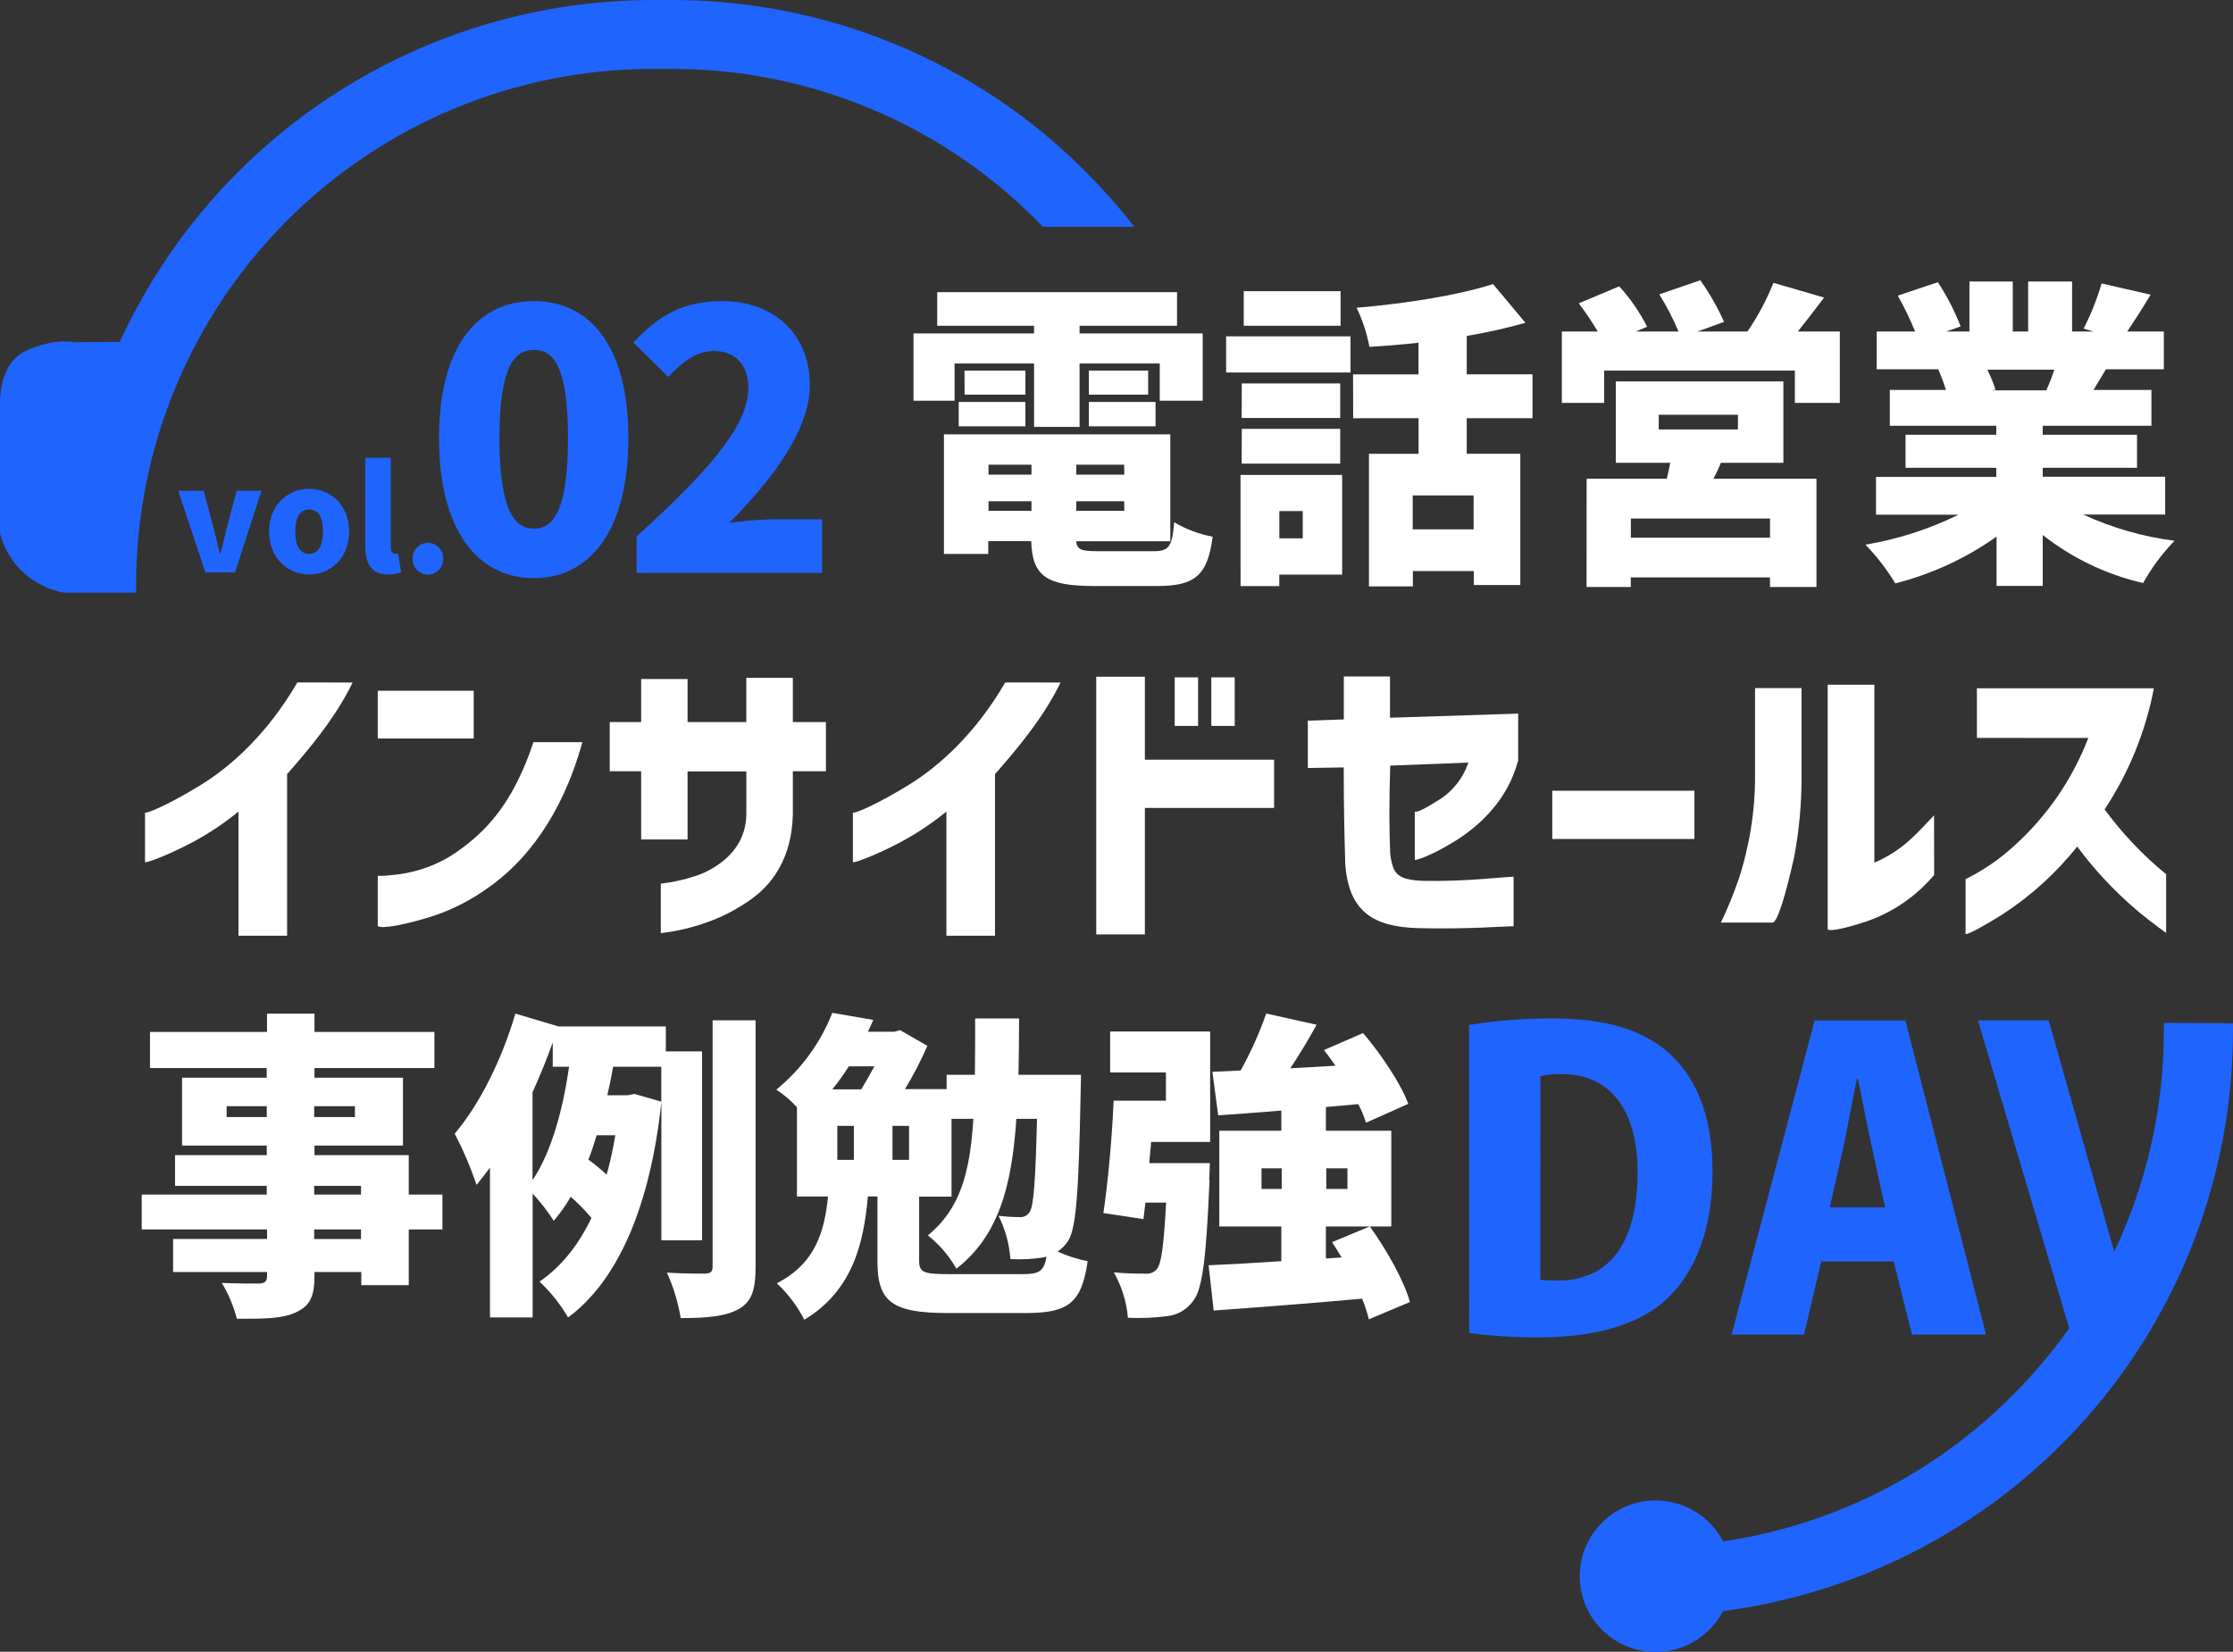
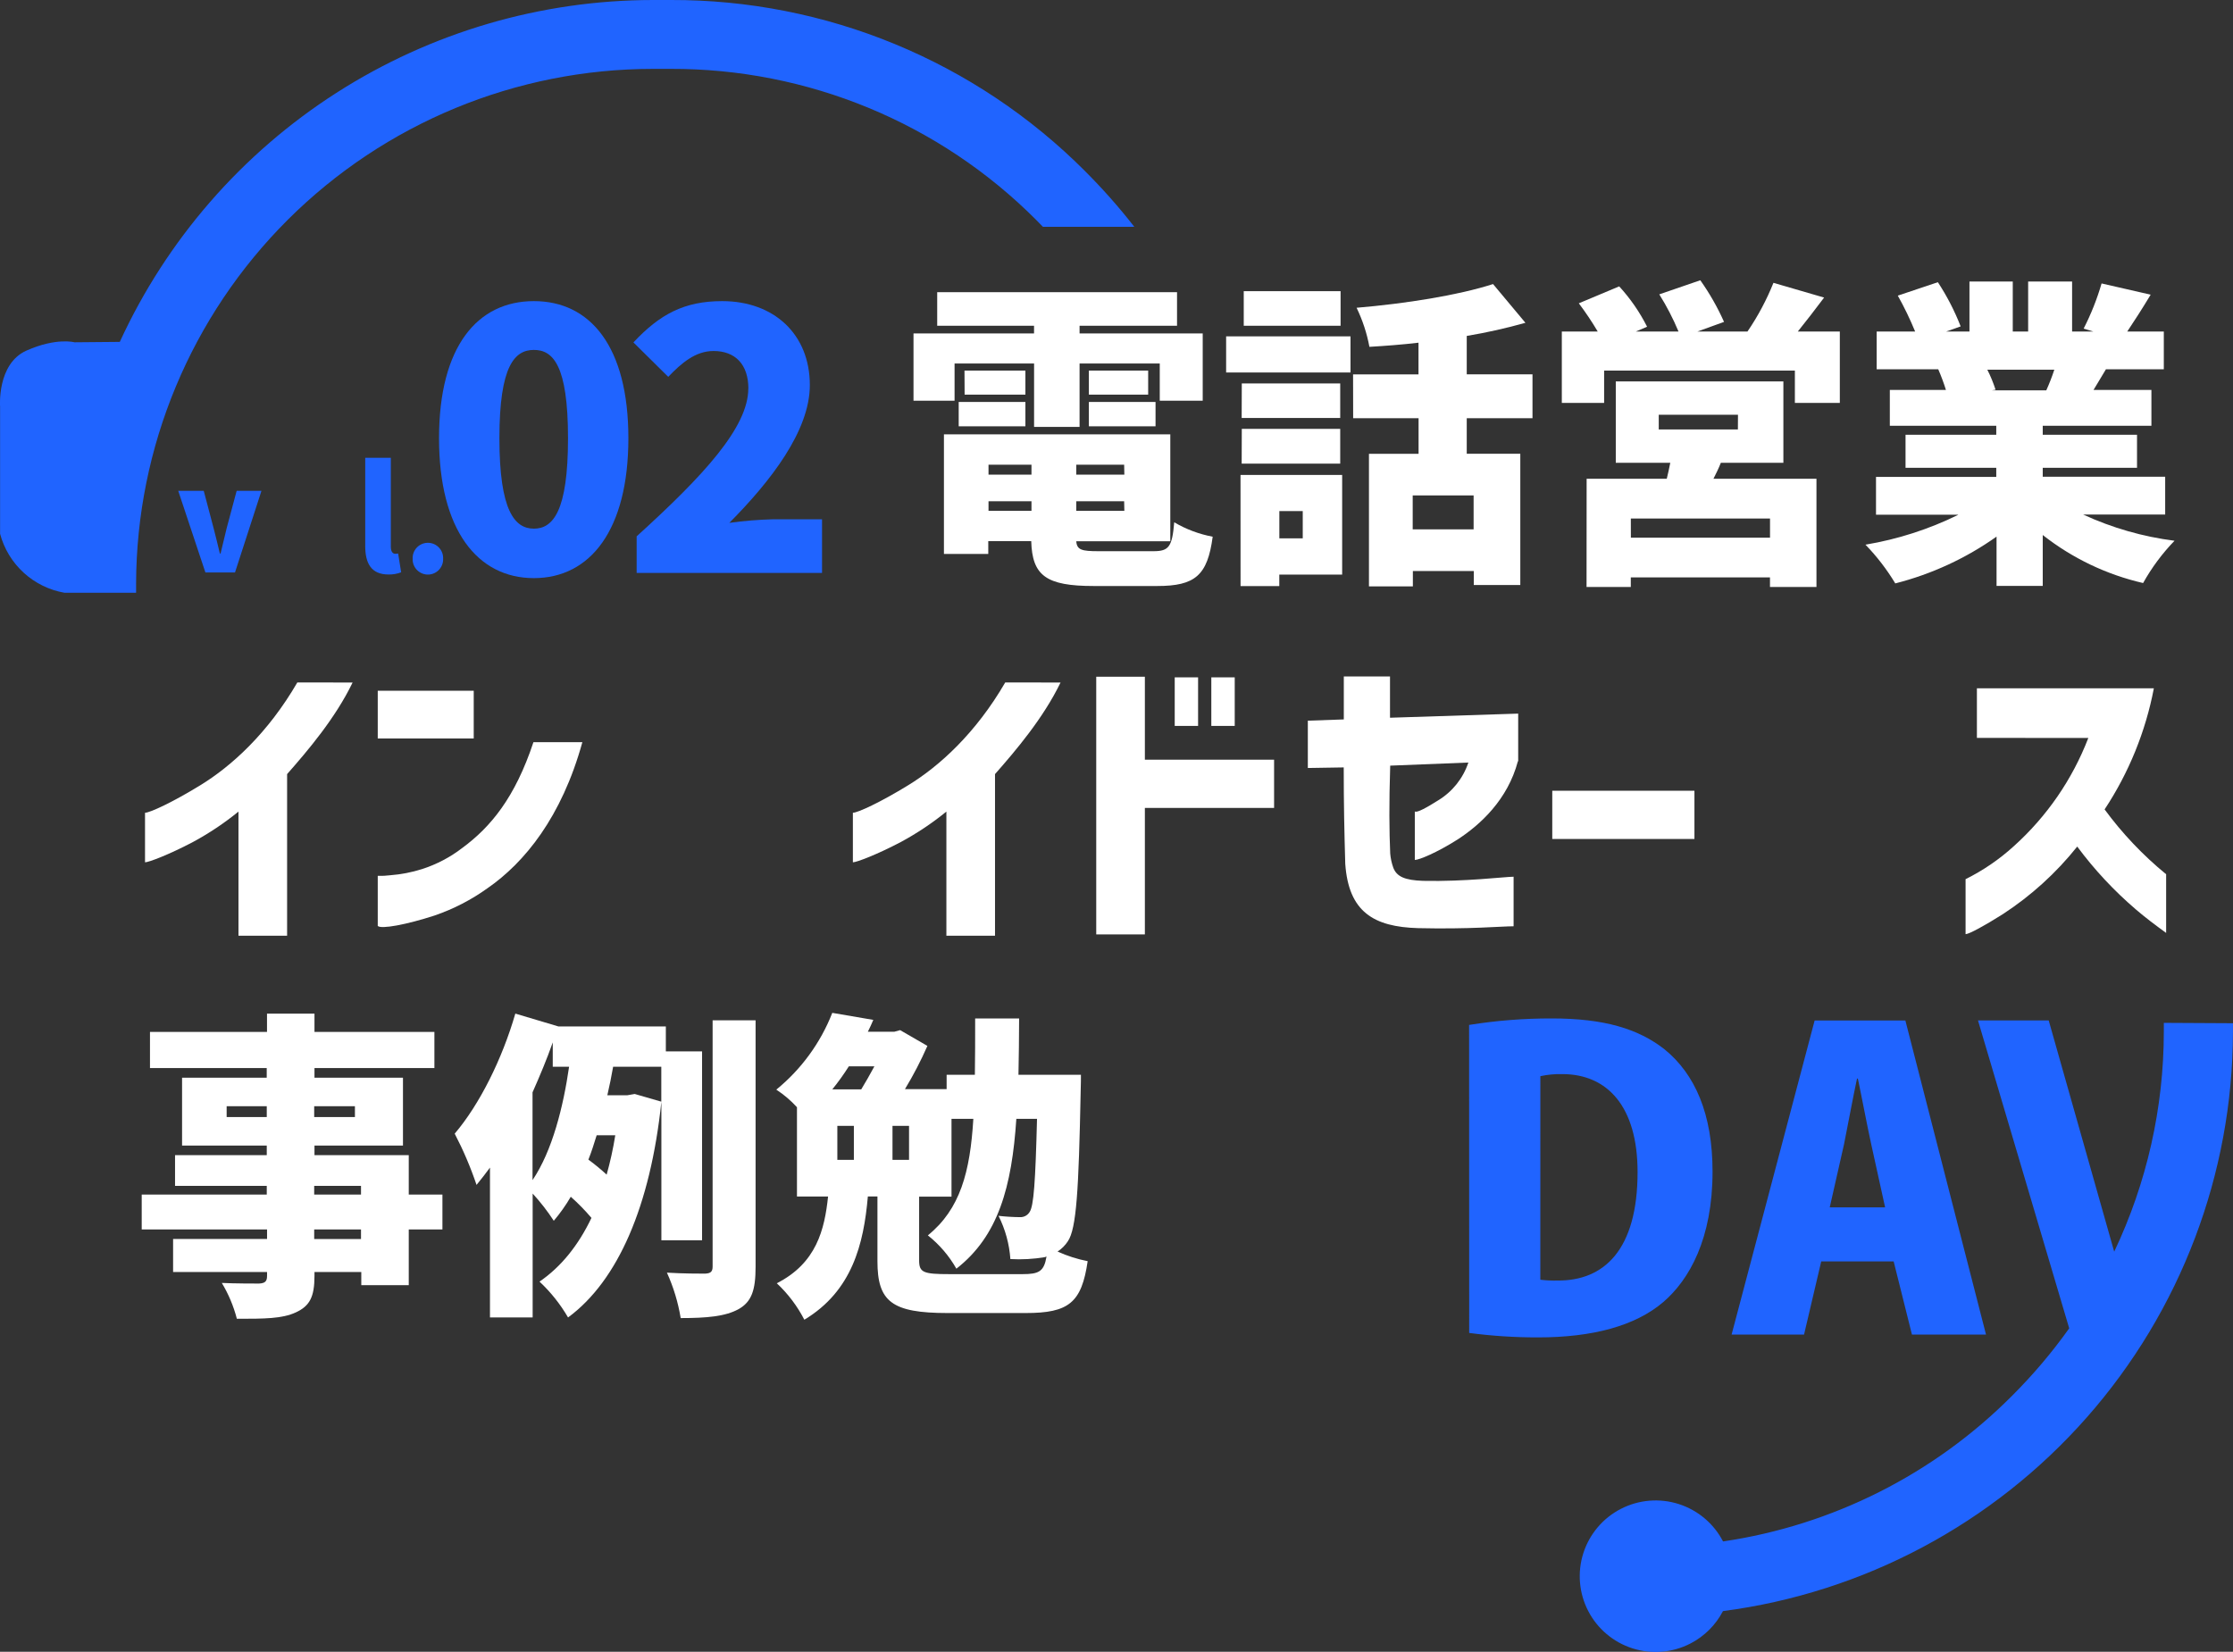
<svg xmlns="http://www.w3.org/2000/svg" width="396" height="293" viewBox="0 0 396 293" fill="none">
  <rect x="0" y="0" width="396" height="293" fill="#333333" stroke="none" />
  <g clip-path="url(#clip0_535_2278)">
    <path d="M62.531 121.068C59.481 127.396 54.567 133.169 50.915 137.314V165.985H42.291V143.966C39.777 146.011 37.076 147.815 34.224 149.357C29.971 151.598 26.37 152.961 25.718 152.961V144.171C26.59 144.171 30.683 142.266 35.486 139.314C41.103 135.886 47.542 129.997 52.727 121.06L62.531 121.068Z" fill="white" />
    <path d="M84.011 131H66.99V122.532H84.011V131ZM103.275 131.652C99.609 144.954 93.009 153.019 86.467 157.546C83.593 159.612 80.43 161.246 77.081 162.395C72.064 164.029 67.584 164.849 66.99 164.248V155.363C67.737 155.385 68.485 155.348 69.227 155.253C71.135 155.106 73.02 154.74 74.844 154.162C77.427 153.332 79.846 152.06 81.994 150.404C87.017 146.698 91.322 141.519 94.6 131.652H103.275Z" fill="white" />
-     <path d="M113.703 148.902V136.809H108.13V128.085H113.703V120.452H121.931V128.085H132.352V120.232H140.602V128.085H146.469V136.802H140.602V144.434C140.433 152.067 137.104 157.077 132.301 160.132C130.133 161.588 127.787 162.76 125.319 163.618C122.692 164.567 119.962 165.206 117.187 165.523V156.733C117.245 156.733 117.788 156.674 118.822 156.513C120.135 156.295 121.432 155.984 122.701 155.583C124.255 155.151 125.728 154.471 127.065 153.569C129.851 151.767 132.301 148.822 132.359 144.464V136.838H121.931V148.902H113.703Z" fill="white" />
    <path d="M188.078 121.068C185.02 127.396 180.107 133.169 176.455 137.314V165.985H167.831V143.966C165.316 146.011 162.616 147.816 159.764 149.357C155.503 151.598 151.903 152.961 151.25 152.961V144.171C152.123 144.171 156.215 142.266 161.018 139.314C166.643 135.886 173.081 129.997 178.266 121.06L188.078 121.068Z" fill="white" />
    <path d="M203.031 143.314V165.75H194.407V120.042H203.031V134.758H225.947V143.314H203.031ZM208.325 120.152H212.469V128.766H208.325V120.152ZM214.815 120.152H218.966V128.766H214.815V120.152Z" fill="white" />
    <path d="M231.931 136.23V127.836L238.311 127.616V119.991H246.503V127.316L269.236 126.583V135.029H269.184C267.38 141.841 262.526 146.31 258.434 148.947C254.833 151.232 251.665 152.543 250.903 152.543V143.929C251.233 144.259 253.102 143.197 255.053 141.966C257.573 140.434 259.467 138.059 260.399 135.264L246.539 135.813C246.319 142.567 246.371 147.474 246.539 151.401C246.612 152.255 246.795 153.097 247.082 153.906C247.683 155.488 249.099 156.14 252.377 156.25C259.857 156.411 266.948 155.517 268.422 155.517V164.307C266.295 164.307 260.509 164.849 251.504 164.637C243.591 164.417 239.169 161.743 238.568 153.239C238.406 147.518 238.297 142.83 238.297 136.128L231.931 136.23Z" fill="white" />
    <path d="M300.491 140.266H275.279V148.822H300.491V140.266Z" fill="white" />
-     <path d="M305.184 163.648C306.342 161.236 307.363 158.761 308.242 156.235C310.251 150.208 311.263 143.894 311.241 137.541V122.056H319.484V137.541C319.513 142.404 319.073 147.259 318.171 152.038C316.756 158.359 315.238 163.648 314.351 163.648H305.184ZM343.002 155.202C339.798 159.018 335.608 161.883 330.887 163.487C327.558 164.578 324.559 165.281 324.119 164.849V121.456H332.398V153.019C333.639 152.498 334.827 151.861 335.947 151.115C338.345 149.591 340.347 147.452 342.987 144.625L343.002 155.202Z" fill="white" />
    <path d="M350.584 130.89V122.1H381.964C380.5 129.765 377.532 137.064 373.23 143.577C376.369 147.853 380.035 151.717 384.142 155.078V165.486C382.184 164.065 380.38 162.703 378.796 161.34C374.912 158.021 371.417 154.273 368.375 150.17C364.646 154.846 360.189 158.895 355.175 162.161C351.897 164.234 349.169 165.706 348.575 165.706V155.949C351.69 154.404 354.573 152.432 357.141 150.089C362.993 144.823 367.516 138.25 370.341 130.905L350.584 130.89Z" fill="white" />
    <path d="M25.131 211.898H47.307V210.359H31.042V204.91H47.307V203.203H32.288V191.168H47.3V189.461H26.598V183.045H47.351V179.807H55.77V183.045H77.037V189.461H55.77V191.168H71.463V203.203H55.77V204.91H72.49V211.898H78.46V218.087H72.49V227.969H64.071V225.639H55.77V226.321C55.77 230.071 54.919 231.661 52.47 232.796C50.02 233.931 46.897 233.931 42.005 233.931C41.428 231.694 40.529 229.553 39.336 227.573C41.668 227.683 45.019 227.683 45.936 227.683C47.014 227.624 47.359 227.288 47.359 226.321V225.639H30.697V219.779H47.359V218.08H25.131V211.898ZM47.307 196.222H40.194V198.149H47.307V196.222ZM62.942 196.222H55.719V198.149H62.942V196.222ZM64.02 210.359H55.719V211.898H64.02V210.359ZM55.719 219.787H64.02V218.087H55.719V219.787Z" fill="white" />
    <path d="M91.395 179.799L99.015 182.07H118.081V186.502H124.505V220.006H117.289V195.416C115.353 213.934 109.553 227.221 100.738 233.697C99.371 231.342 97.666 229.2 95.678 227.339C99.492 224.724 102.557 220.922 104.889 216.036C103.756 214.702 102.53 213.449 101.222 212.286C100.344 213.792 99.335 215.218 98.208 216.549C97.095 214.839 95.842 213.224 94.461 211.722V233.697H86.893V207.114C86.101 208.191 85.302 209.217 84.51 210.183C83.455 207.058 82.16 204.019 80.637 201.093C85.037 195.929 89.056 187.864 91.388 179.799H91.395ZM100.921 189.227H98.025V184.905C96.998 187.835 95.751 190.816 94.439 193.768V209.334C97.966 204.111 99.902 196.273 100.921 189.227ZM107.58 208.367C108.227 206.069 108.739 203.736 109.113 201.379H105.813C105.358 202.844 104.903 204.309 104.346 205.701C105.477 206.526 106.559 207.417 107.587 208.367H107.58ZM111.254 194.281L112.56 194.054L117.275 195.416V189.227H108.731C108.445 190.875 108.101 192.581 107.705 194.281H111.254ZM125.121 225.918C126.031 225.859 126.375 225.573 126.375 224.665V180.993H133.995V224.724C133.995 228.811 133.313 230.913 130.981 232.217C128.649 233.521 125.297 233.807 120.714 233.807C120.258 231.025 119.437 228.316 118.272 225.749C121.169 225.925 124.073 225.925 125.092 225.925" fill="white" />
    <path d="M147.598 179.667L154.873 180.913C154.587 181.594 154.249 182.334 153.905 183.015H158.598L159.625 182.729L164.465 185.527C163.306 188.168 161.976 190.73 160.482 193.197H167.875V190.655H172.883C172.935 187.586 172.934 184.238 172.934 180.656H180.73C180.73 184.18 180.671 187.535 180.613 190.655H191.693C191.693 190.655 191.693 192.852 191.642 193.775C191.297 211.04 190.909 217.948 189.369 220.189C188.895 220.915 188.276 221.533 187.55 222.006C189.257 222.781 191.048 223.354 192.888 223.713C191.81 231.096 189.537 232.913 181.888 232.913H168.073C158.121 232.913 155.606 230.869 155.606 223.713V212.234H153.905C153.171 220.702 151.118 228.994 142.641 234.1C141.397 231.679 139.745 229.491 137.757 227.632C144.804 224.05 146.227 218.109 146.85 212.249H141.335V196.405C140.248 195.216 139.017 194.168 137.669 193.285C142.097 189.675 145.517 184.985 147.598 179.667ZM152.731 193.241C153.531 191.937 154.323 190.516 155.063 189.153H150.531C149.635 190.572 148.656 191.937 147.598 193.241H152.731ZM151.426 199.716H148.493V205.737H151.426V199.716ZM161.209 199.716H158.275V205.737H161.209V199.716ZM185.614 222.885L185.269 223.002C183.259 223.341 181.218 223.454 179.182 223.339C178.993 220.669 178.278 218.063 177.078 215.67C178.344 215.814 179.617 215.892 180.891 215.904C181.231 215.918 181.568 215.84 181.867 215.679C182.167 215.518 182.417 215.279 182.593 214.989C183.326 213.912 183.619 209.656 183.905 198.463H180.238C179.439 210.506 177.048 219.252 169.605 225.046C168.313 222.77 166.596 220.763 164.545 219.135C170.287 214.483 172.047 207.891 172.612 198.463H168.74V212.264H162.998V223.566C162.998 225.727 163.731 226.013 168.403 226.013H181.331C184.228 226.013 185.145 225.559 185.592 222.885" fill="white" />
-     <path d="M214.5 209.275C213.928 222.738 213.305 228.701 211.567 230.803C211.025 231.553 210.33 232.179 209.527 232.639C208.724 233.099 207.831 233.382 206.91 233.47C204.627 233.763 202.323 233.858 200.024 233.755C199.786 230.92 198.932 228.171 197.523 225.698C199.797 225.925 201.96 225.925 203.097 225.925C203.464 225.971 203.836 225.928 204.183 225.8C204.53 225.673 204.841 225.465 205.091 225.192C205.942 224.343 206.397 220.988 206.793 213.326H203.126L202.781 216.256L195.675 215.172C196.475 209.89 197.215 201.767 197.494 195.24H206.763V190.237H196.871V182.971H214.61V202.565H204.145L203.808 206.316H214.551C214.551 206.316 214.5 208.359 214.441 209.326L214.5 209.275ZM227.231 223.749V217.56H216.231V200.573H227.231V196.998C223.139 197.335 219.333 197.621 216.033 197.848L215.006 190.12L220.008 189.893C221.811 186.66 223.332 183.278 224.554 179.785L233.486 181.777C232.019 184.443 230.413 187.117 228.822 189.498L236.837 189.043C236.155 188.077 235.473 187.117 234.791 186.26L241.729 183.249C244.911 187 248.38 192.113 249.744 195.804L242.242 199.152C241.89 198.014 241.434 196.91 240.878 195.856L235.136 196.368V200.573H246.73V217.552H235.136V223.237L237.923 223.061C237.358 222.101 236.786 221.193 236.221 220.336L242.924 217.552C245.858 221.64 248.952 227.075 250.037 230.957L242.755 234.026C242.444 232.779 242.045 231.555 241.56 230.364C232.181 231.213 222.457 231.953 215.233 232.466L214.331 224.438C217.998 224.269 222.464 224.042 227.297 223.705L227.231 223.749ZM227.297 207.239H223.718V210.901H227.297V207.239ZM238.957 207.239H235.202V210.901H238.957V207.239Z" fill="white" />
    <path d="M260.531 181.806C265.381 181.027 270.286 180.643 275.198 180.656C284.431 180.656 290.495 182.458 295.181 186.128C300.593 190.523 303.703 197.592 303.703 207.825C303.703 219.721 299.589 226.994 294.969 230.964C289.989 235.213 282.414 237.235 272.741 237.235C268.663 237.242 264.589 236.978 260.546 236.444L260.531 181.806ZM273.16 227.002C274.166 227.127 275.181 227.176 276.195 227.148C284.489 227.221 290.408 221.669 290.408 207.905C290.408 196.303 285.069 190.53 277.061 190.53C275.753 190.498 274.446 190.621 273.167 190.897L273.16 227.002Z" fill="#2064FF" />
    <path d="M352.198 236.729H339.064L335.823 223.757H322.975L319.931 236.729H307.083L321.809 181.015H337.898L352.198 236.729ZM334.305 214.168L331.848 202.998C331.115 199.679 330.19 194.706 329.472 191.322H329.325C328.592 194.706 327.661 199.826 327.015 202.998L324.485 214.168H334.305Z" fill="#2064FF" />
    <path d="M383.732 181.44V183.015C383.724 196.51 380.718 209.834 374.932 222.028L363.316 181.008H350.776L366.953 235.623C363.911 239.898 360.513 243.91 356.796 247.614C342.951 261.509 324.981 270.563 305.566 273.428C303.927 270.261 301.097 267.875 297.698 266.792C294.299 265.71 290.608 266.02 287.437 267.655C285.867 268.464 284.471 269.574 283.33 270.922C282.189 272.27 281.325 273.83 280.788 275.511C280.25 277.193 280.05 278.964 280.198 280.723C280.347 282.482 280.84 284.195 281.651 285.763C283.289 288.929 286.119 291.316 289.519 292.398C292.918 293.48 296.609 293.17 299.779 291.535C302.252 290.26 304.269 288.251 305.551 285.785C330.523 282.513 353.457 270.297 370.091 251.407C386.726 232.518 395.93 208.238 395.993 183.081V181.506L383.732 181.44Z" fill="#2064FF" />
    <path d="M162.001 71.075V59.15H183.377V57.787H166.203V51.825H208.736V57.787H191.451V59.15H213.29V71.075H205.671V64.482H191.451V75.726H183.384V64.482H169.283V71.075H162.001ZM167.398 77.044H207.541V96.016H190.865C190.982 97.547 191.833 97.774 194.788 97.774H204.571C207.299 97.774 207.871 96.976 208.237 92.647C210.344 93.888 212.653 94.754 215.057 95.203C214.148 102.074 211.933 103.949 205.223 103.949H193.967C185.548 103.949 183.047 102.133 182.879 95.994H175.259V98.265H167.398V77.044ZM170.016 71.302H181.845V75.623H170.016V71.302ZM171.043 65.735H181.845V69.998H171.065L171.043 65.735ZM182.923 82.436H175.303V84.194H182.923V82.436ZM182.923 88.911H175.303V90.618H182.923V88.911ZM199.357 82.436H190.865V84.194H199.393L199.357 82.436ZM199.357 88.911H190.865V90.618H199.393L199.357 88.911ZM193.101 65.735H203.617V69.998H193.101V65.735ZM193.101 71.302H204.923V75.623H193.101V71.302Z" fill="white" />
    <path d="M217.441 59.662H239.499V66.079H217.441V59.662ZM219.993 84.252H238.018V101.92H226.871V103.964H220L219.993 84.252ZM220.22 68.013H237.673V74.144H220.198L220.22 68.013ZM220.22 76.07H237.673V82.245H220.198L220.22 76.07ZM220.565 51.649H237.739V57.78H220.565V51.649ZM231.029 90.662H226.879V95.489H231.029V90.662ZM239.954 66.416H251.555V60.79C248.622 61.135 245.637 61.361 242.851 61.523C242.405 59.122 241.64 56.792 240.577 54.593C249.223 53.861 258.544 52.396 264.777 50.389L270.519 57.26C267.096 58.225 263.622 59.003 260.113 59.589V66.401H271.773V74.188H260.113V80.487H269.61V103.773H261.36V101.29H250.558V104.015H242.77V80.502H251.57V74.188H239.969L239.954 66.416ZM261.331 87.878H250.529V93.899H261.331V87.878Z" fill="white" />
    <path d="M276.973 58.805H283.338C282.317 57.076 281.197 55.405 279.987 53.802L287.151 50.799C289.118 52.948 290.782 55.356 292.094 57.956L290.107 58.805H297.667C296.712 56.519 295.572 54.314 294.258 52.213L301.532 49.715C303.176 52.031 304.585 54.505 305.741 57.098L301.026 58.805H309.899C311.743 56.101 313.287 53.206 314.505 50.169L323.488 52.784C321.838 54.981 320.247 57.04 318.824 58.805H326.275V71.47H318.303V65.735H284.475V71.47H276.973V58.805ZM281.373 84.926H295.585C295.812 83.966 296.039 83 296.208 82.091H286.543V67.661H316.265V82.091H305.177C304.773 83.117 304.319 84.018 303.864 84.926H322.131V104.125H313.889V102.426H289.205V104.125H281.358L281.373 84.926ZM289.219 95.379H313.896V91.973H289.212L289.219 95.379ZM308.213 73.572H294.162V76.18H308.198L308.213 73.572Z" fill="white" />
    <path d="M347.248 91.299H332.691V84.597H354.017V82.978H337.927V77.118H354.017V75.528H335.141V69.17H345.092C344.704 67.925 344.249 66.703 343.728 65.507H332.809V58.805H339.629C338.734 56.623 337.708 54.498 336.556 52.44L343.662 50.059C345.278 52.524 346.632 55.151 347.703 57.897L345.143 58.805H349.265V49.942H356.943V58.805H359.671V49.942H367.466V58.805H371.221L369.512 58.292C370.824 55.728 371.89 53.044 372.695 50.279L381.399 52.271C379.933 54.711 378.466 56.989 377.249 58.805H383.731V65.507H373.465L371.265 69.17H381.531V75.528H362.259V77.118H378.979V82.978H362.259V84.567H383.973V91.269H369.424C374.556 93.64 380.022 95.208 385.631 95.921C383.454 98.169 381.581 100.69 380.058 103.422C373.568 101.929 367.49 99.019 362.259 94.903V103.934H354.068V95.188C348.643 99.034 342.555 101.848 336.109 103.488C334.613 101.004 332.839 98.699 330.821 96.617C336.525 95.665 342.059 93.886 347.248 91.335V91.299ZM353.907 69.126L353.225 69.243H362.89C363.428 68.048 363.903 66.826 364.313 65.581H352.433C353.016 66.731 353.507 67.927 353.899 69.155" fill="white" />
    <path d="M36.131 87.065L37.891 93.731C38.273 95.196 38.625 96.661 38.991 98.184H39.116C39.475 96.661 39.849 95.159 40.187 93.731L41.969 87.065H46.369L41.675 101.546H36.425L31.607 87.065H36.131Z" fill="#2064FF" />
-     <path d="M47.718 94.295C47.718 89.504 51.135 86.706 54.831 86.706C58.527 86.706 61.915 89.504 61.915 94.295C61.915 99.085 58.505 101.905 54.831 101.905C51.157 101.905 47.718 99.107 47.718 94.295ZM54.831 98.236C56.511 98.236 57.281 96.712 57.281 94.295C57.281 91.877 56.547 90.369 54.831 90.369C53.115 90.369 52.36 91.9 52.36 94.295C52.36 96.69 53.093 98.236 54.831 98.236Z" fill="#2064FF" />
    <path d="M64.768 96.837V81.205H69.308V96.99C69.308 97.957 69.74 98.236 70.099 98.236C70.269 98.24 70.439 98.223 70.605 98.184L71.141 101.517C70.425 101.792 69.663 101.924 68.897 101.906C65.787 101.906 64.768 99.869 64.768 96.837Z" fill="#2064FF" />
    <path d="M73.179 99.093C73.151 98.377 73.409 97.679 73.896 97.153C74.383 96.627 75.059 96.316 75.775 96.287C76.491 96.259 77.188 96.516 77.714 97.001C78.241 97.485 78.553 98.159 78.584 98.873V99.093C78.616 99.808 78.363 100.507 77.881 101.037C77.398 101.566 76.726 101.884 76.01 101.92C75.294 101.952 74.594 101.699 74.064 101.218C73.533 100.736 73.215 100.064 73.179 99.349V99.093Z" fill="#2064FF" />
    <path d="M77.858 77.733C77.858 61.435 84.678 53.414 94.68 53.414C104.683 53.414 111.437 61.471 111.437 77.733C111.437 93.994 104.683 102.55 94.68 102.55C84.678 102.55 77.858 94.024 77.858 77.733ZM94.68 93.775C98.054 93.775 100.731 90.72 100.731 77.733C100.731 64.746 98.054 62.072 94.68 62.072C91.307 62.072 88.565 64.811 88.565 77.733C88.565 90.654 91.3 93.775 94.68 93.775Z" fill="#2064FF" />
    <path d="M132.719 68.943C132.719 64.621 130.365 62.262 126.537 62.262C123.288 62.262 120.802 64.46 118.507 66.848L112.332 60.739C116.981 55.773 121.315 53.414 128.069 53.414C137.243 53.414 143.616 59.274 143.616 68.313C143.616 76.458 136.605 85.431 129.338 92.749C131.915 92.391 134.51 92.178 137.112 92.112H145.779V101.634H112.904V95.137C124.755 84.384 132.704 75.792 132.704 68.913" fill="#2064FF" />
    <path d="M192.397 30.326C182.772 20.682 171.331 13.037 158.733 7.832C146.135 2.628 132.631 -0.034 118.998 8.56435e-05H115.845C95.921 0.009 76.417 5.728 59.649 16.477C42.881 27.226 29.553 42.555 21.245 60.644L13.215 60.717C13.215 60.717 9.988 59.838 4.708 62.182C-0.572 64.526 0.015 72.151 0.015 72.151V94.698C0.723 97.349 2.177 99.743 4.205 101.595C6.232 103.447 8.748 104.681 11.455 105.151H24.134V103.568C24.191 79.321 33.873 56.087 51.058 38.961C68.242 21.836 91.526 12.218 115.801 12.218H118.954C130.981 12.184 142.895 14.53 154.009 19.121C165.123 23.711 175.217 30.454 183.708 38.962L184.954 40.236H201.161C198.439 36.742 195.5 33.422 192.361 30.296" fill="#2064FF" />
  </g>
  <defs>
    <clipPath id="clip0_535_2278">
      <rect width="396" height="293" fill="white" />
    </clipPath>
  </defs>
</svg>